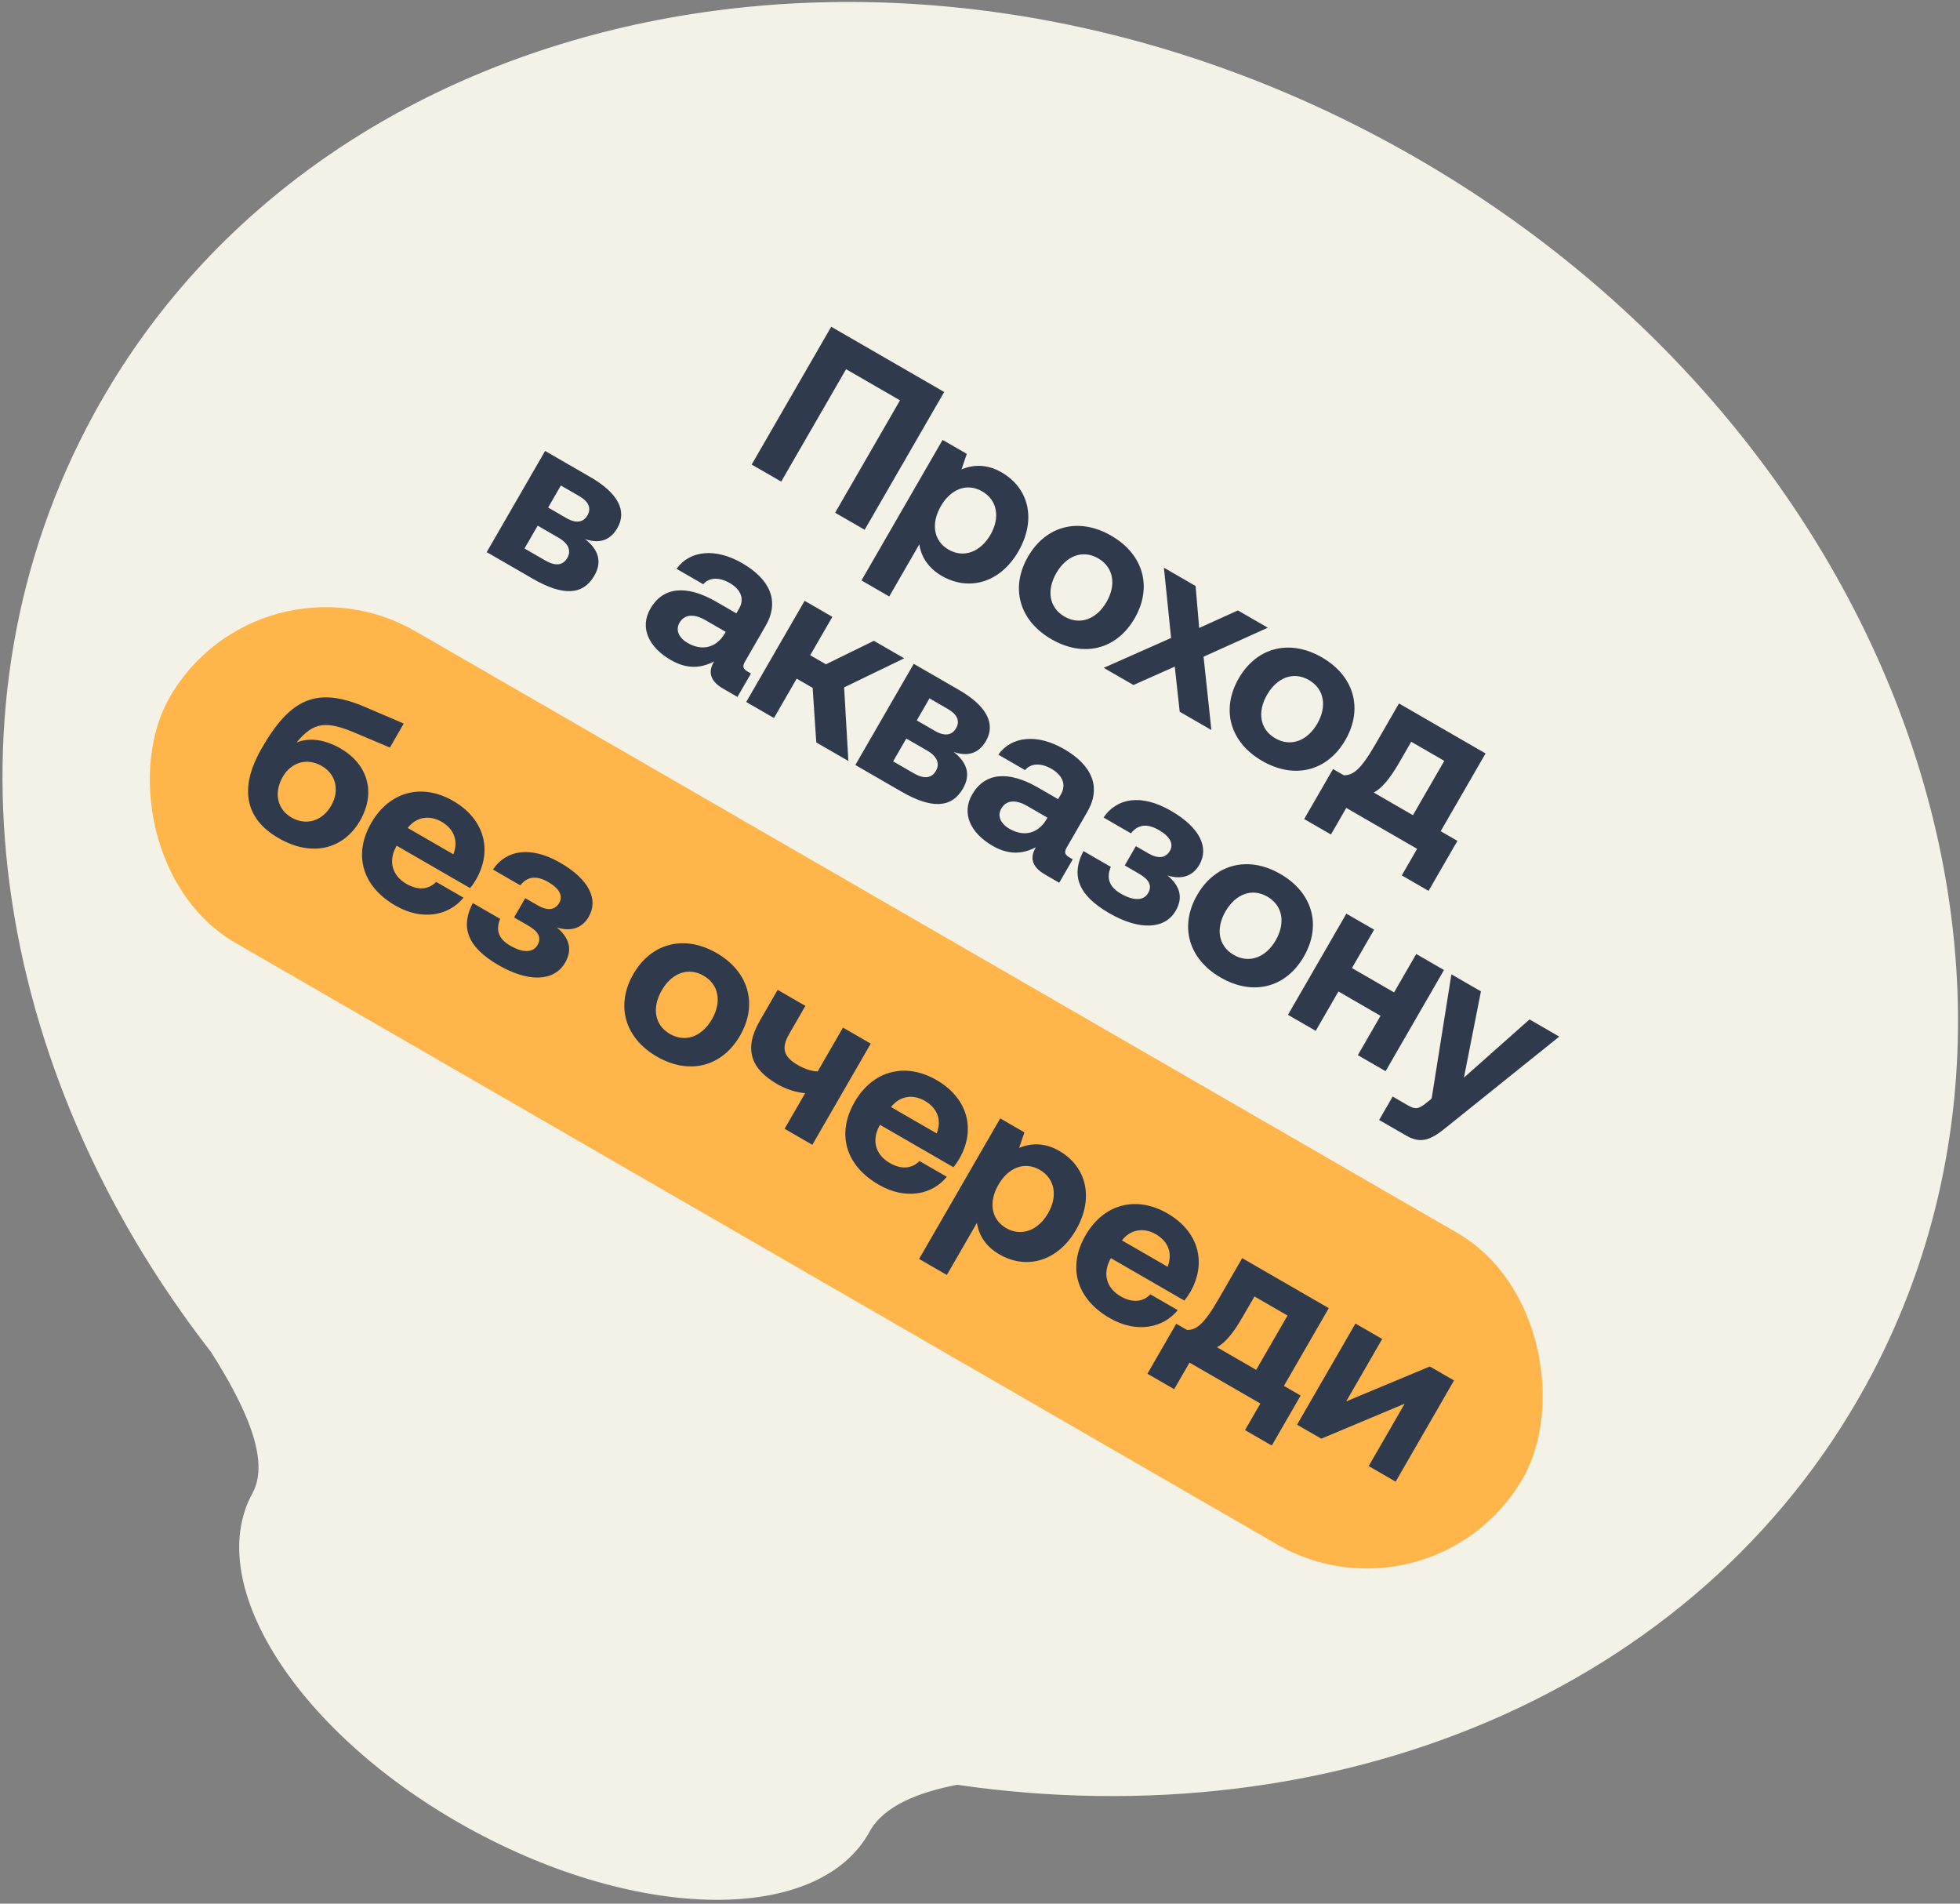
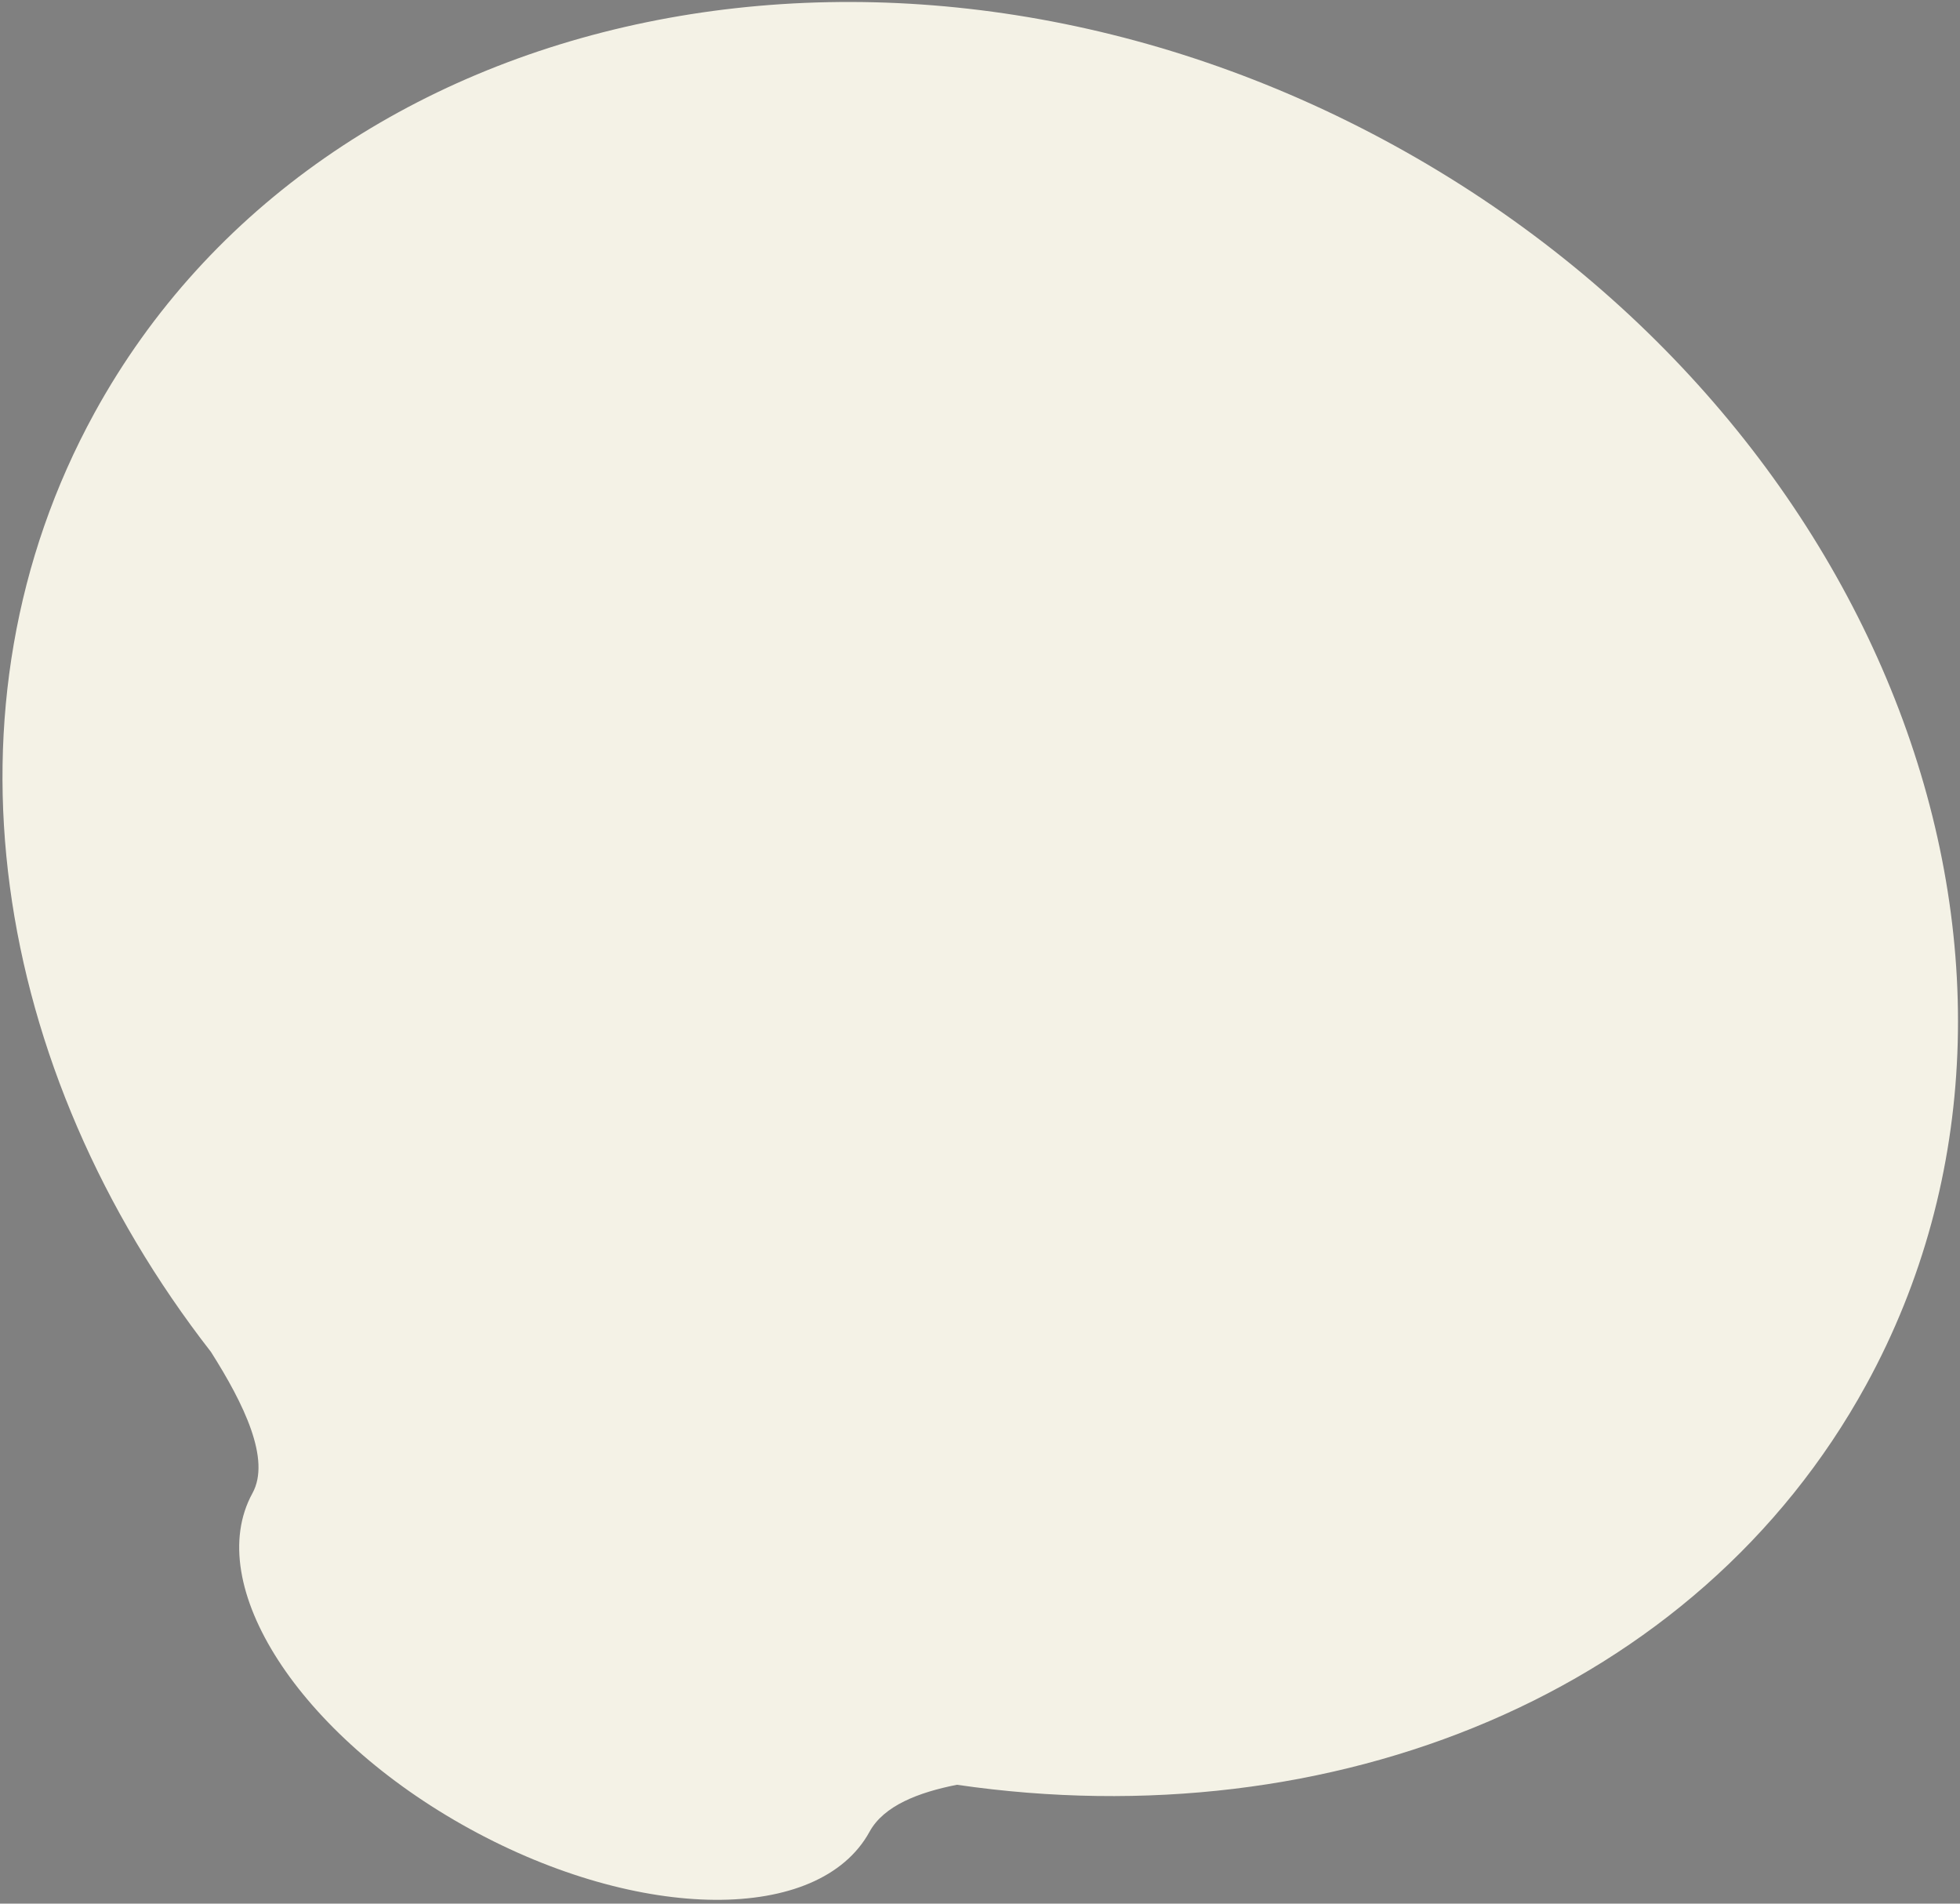
<svg xmlns="http://www.w3.org/2000/svg" width="207" height="201" viewBox="0 0 207 201" fill="none">
  <rect x="0" y="0" width="207" height="201" fill="#808080" stroke="none" />
  <path d="M101.064 188.449C140.788 194.232 179.192 178.847 197.075 146.249C221.192 102.291 198.859 43.677 147.194 15.332C95.528 -13.013 34.094 -0.356 9.977 43.603C-7.036 74.614 -0.933 112.919 22.279 142.745C25.779 148.258 28.612 154.108 26.666 157.655C21.342 167.36 31.614 183.231 49.61 193.104C67.606 202.977 86.511 203.113 91.835 193.408C93.351 190.645 97.014 189.253 101.064 188.449Z" fill="#F4F2E6" />
-   <path d="M82.505 50.85L79.387 49.05L87.787 34.501L99.718 41.389L91.318 55.938L88.2 54.139L95.052 42.27L89.357 38.983L82.505 50.85ZM105.754 49.862C108.655 51.51 109.497 54.85 107.553 58.218C105.633 61.543 102.331 62.463 99.463 60.807C97.987 59.955 97.275 58.74 97.093 57.471L93.913 62.979L90.983 61.287L99.55 46.447L102.107 47.923L101.546 49.567C102.76 49.048 104.237 48.986 105.754 49.862ZM100.178 58.033C101.778 58.957 103.549 58.289 104.605 56.46C105.649 54.652 105.33 52.805 103.73 51.881C102.129 50.957 100.412 51.628 99.368 53.436C98.311 55.265 98.577 57.109 100.178 58.033ZM111.046 67.495C107.637 65.527 106.673 62.06 108.569 58.776C110.465 55.492 113.949 54.594 117.358 56.562C120.767 58.53 121.731 61.996 119.835 65.281C117.927 68.585 114.455 69.463 111.046 67.495ZM112.426 65.105C114.068 66.053 115.819 65.373 116.863 63.565C117.907 61.756 117.62 59.9 115.978 58.952C114.336 58.004 112.606 58.696 111.562 60.505C110.518 62.313 110.784 64.157 112.426 65.105ZM116.568 70.516L123.682 67.363L122.923 59.941L126.269 61.873L126.648 66.305L130.738 64.453L133.897 66.277L127.111 69.343L127.937 77.081L124.591 75.148L124.07 70.386L119.706 72.329L116.568 70.516ZM133.303 80.345C129.894 78.377 128.93 74.91 130.826 71.626C132.722 68.342 136.206 67.444 139.615 69.412C143.023 71.38 143.987 74.846 142.091 78.13C140.183 81.435 136.711 82.313 133.303 80.345ZM134.683 77.954C136.325 78.903 138.075 78.223 139.119 76.414C140.163 74.606 139.877 72.75 138.235 71.802C136.593 70.854 134.863 71.546 133.819 73.354C132.775 75.163 133.041 77.007 134.683 77.954ZM156.894 79.555L152.154 87.764L153.921 88.784L150.873 94.064L148.046 92.432L149.666 89.626L142.184 85.306L140.564 88.112L137.737 86.48L140.785 81.201L141.928 81.861C142.875 81.853 143.657 81.362 145.253 78.598L147.749 74.275L156.894 79.555ZM145.087 83.684L149.223 86.073L152.535 80.336L149.044 78.32L147.784 80.502C146.764 82.269 145.944 83.209 145.087 83.684ZM56.287 61.117L51.403 58.297L57.571 47.614L62.351 50.374C65.282 52.066 66.244 53.951 65.2 55.76C64.348 57.235 63.082 57.364 61.786 56.92C63.184 58.004 63.633 59.289 62.769 60.786C61.569 62.864 59.447 62.941 56.287 61.117ZM59.234 51.262L57.89 53.59L59.822 54.706C60.841 55.294 61.613 55.157 62.033 54.43C62.477 53.661 62.185 52.966 61.166 52.378L59.234 51.262ZM56.786 55.502L55.394 57.913L57.597 59.185C58.636 59.785 59.446 59.726 59.914 58.915C60.358 58.146 60.028 57.374 58.989 56.774L56.786 55.502ZM78.98 70.921L79.312 71.113L77.884 73.586L76.388 72.722C74.871 71.846 74.812 70.843 75.421 69.836C73.989 70.589 72.512 70.651 70.849 69.691C68.542 68.359 67.516 66.297 68.692 64.26C69.999 61.995 72.448 61.69 75.649 63.538L77.769 64.762L78.069 64.242C78.621 63.286 78.295 62.267 77.069 61.559C75.925 60.899 74.856 60.974 74.276 61.692L71.449 60.06C72.857 58.102 75.561 57.834 78.388 59.466C81.381 61.194 82.338 63.52 80.862 66.077L78.678 69.859C78.354 70.421 78.522 70.657 78.98 70.921ZM76.521 66.924L76.641 66.716L74.5 65.48C73.274 64.772 72.279 64.863 71.763 65.756C71.331 66.505 71.658 67.331 72.635 67.895C74.173 68.783 75.66 68.367 76.521 66.924ZM81.741 75.813L78.81 74.121L84.978 63.437L87.909 65.129L85.569 69.182L87.231 70.142L92.294 67.661L95.495 69.509L89.15 72.58L89.597 80.349L86.209 78.393L85.824 72.628L84.141 71.656L81.741 75.813ZM95.219 83.594L90.334 80.774L96.502 70.091L101.283 72.851C104.213 74.543 105.175 76.428 104.131 78.237C103.279 79.712 102.014 79.841 100.718 79.397C102.115 80.481 102.565 81.766 101.701 83.263C100.501 85.341 98.378 85.418 95.219 83.594ZM98.165 73.739L96.821 76.067L98.754 77.183C99.772 77.771 100.544 77.634 100.964 76.907C101.408 76.138 101.116 75.443 100.098 74.855L98.165 73.739ZM95.717 77.979L94.325 80.39L96.528 81.662C97.567 82.262 98.377 82.203 98.845 81.392C99.289 80.623 98.959 79.851 97.92 79.251L95.717 77.979ZM112.963 90.541L113.296 90.733L111.868 93.207L110.371 92.343C108.854 91.466 108.796 90.463 109.405 89.457C107.973 90.209 106.496 90.271 104.833 89.311C102.526 87.979 101.499 85.918 102.675 83.881C103.983 81.615 106.432 81.311 109.632 83.159L111.752 84.382L112.052 83.863C112.604 82.907 112.278 81.887 111.052 81.179C109.909 80.519 108.84 80.595 108.259 81.313L105.433 79.681C106.84 77.722 109.545 77.454 112.371 79.087C115.364 80.814 116.321 83.141 114.845 85.697L112.661 89.48C112.337 90.041 112.506 90.277 112.963 90.541ZM110.504 86.544L110.624 86.336L108.484 85.1C107.257 84.392 106.263 84.483 105.747 85.377C105.315 86.125 105.641 86.951 106.618 87.515C108.156 88.403 109.644 87.987 110.504 86.544ZM123.302 92.437C124.593 93.514 124.992 94.742 124.176 96.156C123.024 98.151 120.329 98.258 117.149 96.422C113.699 94.43 113.161 92.29 114.425 89.861L117.314 91.529C116.86 92.652 117.061 93.6 118.391 94.368C119.721 95.136 120.787 95.114 121.255 94.303C121.711 93.513 121.363 92.868 120.261 92.233L118.785 91.38L119.961 89.344L121.271 90.1C122.331 90.712 123.111 90.608 123.555 89.839C123.975 89.112 123.571 88.324 122.407 87.652C121.077 86.884 120.15 87.097 119.44 87.99L116.551 86.322C117.945 84.244 120.531 83.797 123.669 85.609C126.725 87.373 127.715 89.497 126.671 91.305C125.927 92.594 124.685 92.874 123.302 92.437ZM128.915 103.215C125.506 101.247 124.542 97.78 126.438 94.496C128.334 91.212 131.818 90.314 135.227 92.282C138.635 94.25 139.599 97.716 137.703 101C135.795 104.305 132.323 105.183 128.915 103.215ZM130.295 100.825C131.937 101.773 133.687 101.093 134.731 99.284C135.775 97.476 135.489 95.62 133.847 94.672C132.205 93.724 130.475 94.416 129.431 96.224C128.387 98.033 128.653 99.876 130.295 100.825ZM147.231 104.783L149.571 100.73L152.502 102.422L146.334 113.105L143.403 111.413L145.803 107.256L141.355 104.688L138.955 108.845L136.025 107.153L142.193 96.47L145.123 98.162L142.783 102.215L147.231 104.783ZM151.198 115.997L153.286 102.875L156.404 104.675L154.61 113.782L161.538 107.639L164.676 109.451L152.893 118.916C151.208 120.298 150.164 120.859 148.501 119.899L145.654 118.255L147.082 115.782L148.703 116.718C149.451 117.15 149.809 117.107 150.52 116.547L151.198 115.997Z" fill="#303A4D" />
-   <rect x="27.428" y="57.157" width="165" height="38" rx="19" transform="rotate(30 27.428 57.157)" fill="#FFB549" />
-   <path d="M35.969 79.031C38.755 80.639 39.792 83.593 38.016 86.669C36.324 89.6 33.019 90.574 29.423 88.498C26.056 86.554 25.093 83.421 27.649 78.993C30.649 73.797 33.397 72.446 38.555 74.648L42.643 76.399L41.179 78.935L37.771 77.494C34.45 76.047 33.139 76.205 31.319 78.397C32.62 77.873 34.244 78.035 35.969 79.031ZM30.79 86.322C32.349 87.222 34.048 86.678 34.972 85.078C35.872 83.519 35.526 81.767 33.987 80.879C32.408 79.967 30.741 80.502 29.865 82.019C28.893 83.703 29.273 85.446 30.79 86.322ZM41.762 95.622C38.208 93.57 37.303 90.193 39.211 86.888C41.131 83.563 44.562 82.661 47.866 84.569C51.067 86.417 52.077 89.66 50.306 92.823C50.126 93.135 49.901 93.476 49.647 93.772L41.895 89.296L41.81 89.442C40.997 90.995 41.446 92.474 42.922 93.326C44.106 94.01 45.238 93.97 46.063 93.117L48.952 94.784C47.419 96.671 44.61 97.266 41.762 95.622ZM43.061 87.42L47.883 90.204C48.431 88.775 47.957 87.531 46.627 86.763C45.359 86.031 43.959 86.249 43.061 87.42ZM58.811 97.927C60.101 99.004 60.5 100.233 59.684 101.646C58.532 103.641 55.838 103.748 52.658 101.912C49.208 99.92 48.669 97.781 49.934 95.351L52.822 97.019C52.368 98.142 52.569 99.09 53.899 99.858C55.23 100.626 56.295 100.604 56.764 99.793C57.219 99.004 56.871 98.359 55.77 97.723L54.294 96.871L55.47 94.834L56.779 95.59C57.839 96.202 58.62 96.098 59.064 95.329C59.484 94.602 59.079 93.814 57.915 93.142C56.585 92.374 55.658 92.587 54.949 93.48L52.06 91.812C53.453 89.735 56.039 89.288 59.178 91.1C62.233 92.864 63.224 94.988 62.18 96.796C61.436 98.085 60.193 98.365 58.811 97.927ZM69.371 111.562C65.962 109.594 64.998 106.127 66.894 102.843C68.79 99.559 72.274 98.661 75.683 100.629C79.092 102.597 80.056 106.063 78.16 109.347C76.252 112.652 72.78 113.53 69.371 111.562ZM70.751 109.171C72.393 110.119 74.143 109.44 75.187 107.631C76.231 105.823 75.945 103.967 74.303 103.019C72.661 102.071 70.931 102.763 69.887 104.571C68.843 106.38 69.109 108.223 70.751 109.171ZM86.354 113.136L89.03 108.501L91.961 110.193L85.793 120.877L82.862 119.185L85.034 115.423C84.103 115.356 83.027 115.012 82.091 114.472C79.368 112.9 78.482 110.836 80.246 107.78L82.13 104.517L85.06 106.209L83.344 109.181C82.48 110.678 82.759 111.587 84.256 112.451C84.962 112.859 85.658 113.094 86.354 113.136ZM92.806 125.092C89.252 123.04 88.347 119.663 90.255 116.359C92.175 113.033 95.606 112.131 98.91 114.039C102.111 115.887 103.121 119.131 101.35 122.293C101.17 122.605 100.946 122.946 100.691 123.243L92.939 118.767L92.855 118.912C92.041 120.466 92.49 121.944 93.966 122.796C95.15 123.48 96.282 123.441 97.107 122.587L99.996 124.255C98.464 126.141 95.654 126.736 92.806 125.092ZM94.105 116.891L98.927 119.675C99.475 118.245 99.001 117.002 97.671 116.234C96.403 115.502 95.003 115.719 94.105 116.891ZM111.84 121.504C114.741 123.151 115.583 126.492 113.639 129.859C111.719 133.185 108.417 134.105 105.548 132.449C104.073 131.597 103.361 130.382 103.179 129.113L99.999 134.621L97.068 132.929L105.636 118.089L108.193 119.565L107.632 121.208C108.845 120.69 110.322 120.628 111.84 121.504ZM106.263 129.674C107.864 130.598 109.635 129.931 110.691 128.102C111.735 126.293 111.416 124.446 109.815 123.522C108.215 122.598 106.497 123.269 105.453 125.078C104.397 126.907 104.663 128.75 106.263 129.674ZM117.194 139.172C113.64 137.12 112.735 133.744 114.643 130.439C116.563 127.113 119.993 126.212 123.298 128.12C126.499 129.968 127.509 133.211 125.738 136.373C125.558 136.685 125.333 137.027 125.079 137.323L117.326 132.847L117.242 132.993C116.429 134.546 116.878 136.024 118.353 136.876C119.538 137.56 120.669 137.521 121.495 136.667L124.384 138.335C122.851 140.222 120.042 140.816 117.194 139.172ZM118.493 130.971L123.315 133.755C123.863 132.326 123.389 131.082 122.059 130.314C120.791 129.582 119.391 129.799 118.493 130.971ZM140.337 138.124L135.597 146.333L137.364 147.353L134.316 152.633L131.489 151.001L133.109 148.195L125.627 143.875L124.007 146.681L121.18 145.049L124.228 139.769L125.371 140.429C126.318 140.422 127.1 139.931 128.696 137.167L131.192 132.844L140.337 138.124ZM128.531 142.253L132.667 144.641L135.979 138.905L132.487 136.889L131.227 139.071C130.207 140.838 129.387 141.778 128.531 142.253ZM139.54 151.908L136.984 150.432L143.152 139.748L145.978 141.38L142.174 147.969L151.008 144.284L153.565 145.76L147.397 156.444L144.549 154.8L148.353 148.211L139.54 151.908Z" fill="#303A4D" />
</svg>